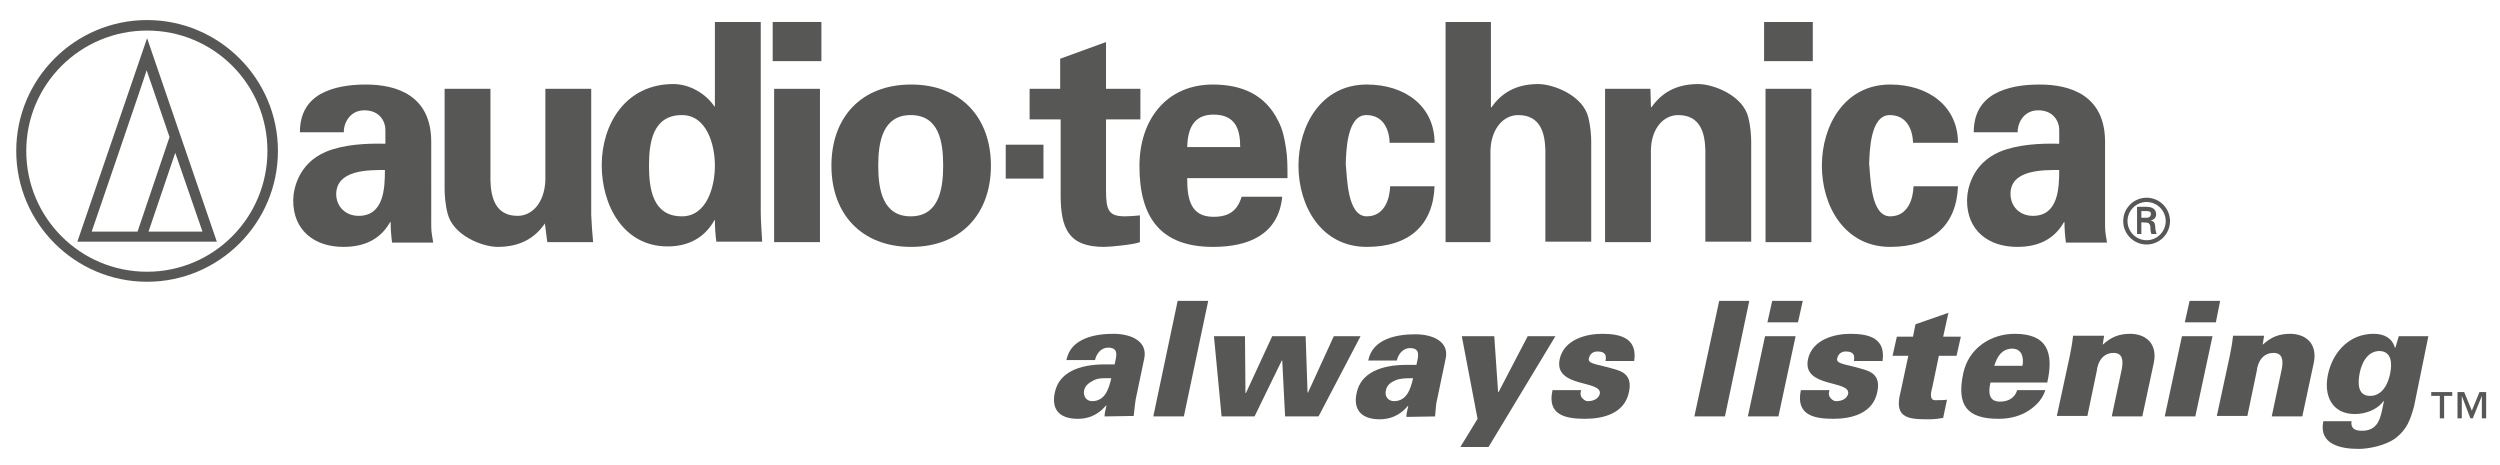
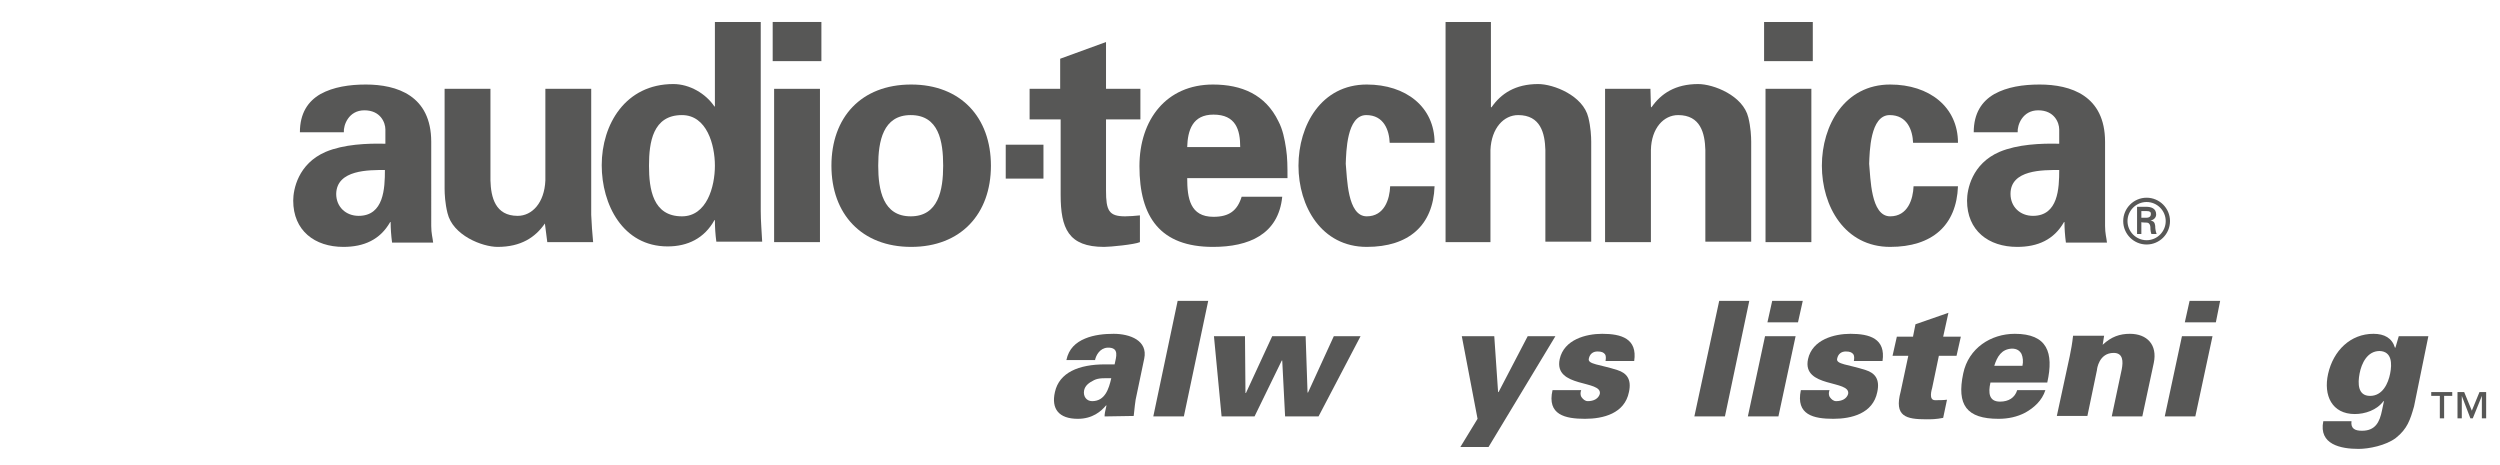
<svg xmlns="http://www.w3.org/2000/svg" version="1.1" id="A" x="0px" y="0px" viewBox="0 0 523.5 97.3" style="enable-background:new 0 0 523.5 97.3;" xml:space="preserve">
  <style type="text/css">
	.st0{fill:#575756;}
</style>
  <g id="Audio_Technica">
    <g>
      <path class="st0" d="M228.7,84c2.7,0,3.5-2.6,4-4.8c-1.3,0-2.6-0.1-3.6,0.4c-1,0.5-1.9,1.1-2.1,2.2C226.8,83,227.5,84,228.7,84     M231.3,87.2c0-0.5,0.1-1.1,0.4-2.3h-0.1c-1,1.2-2.8,2.8-5.9,2.8c-4,0-5.6-2.1-4.8-5.6c0.9-4.1,5-5.8,10.5-5.8h2    c0.3-1.5,1.1-3.6-1.5-3.5c-1.6,0.1-2.4,1.6-2.6,2.6h-6c0.5-2.4,2-3.7,3.9-4.5c1.9-0.8,4.1-1,6-1c3.4,0,7.2,1.4,6.4,5.2l-1.8,8.6    c-0.1,0.7-0.2,1.4-0.4,3.4L231.3,87.2L231.3,87.2z" />
      <polygon class="st0" points="241.5,87.2 246.6,63 253,63 247.9,87.2   " />
      <polygon class="st0" points="255.8,87.2 254.2,70.4 260.7,70.4 260.8,82.3 260.9,82.3 266.4,70.4 273.4,70.4 273.8,82.2     273.9,82.2 279.3,70.4 284.9,70.4 276.1,87.2 269.1,87.2 268.5,75.5 268.4,75.5 262.7,87.2   " />
-       <path class="st0" d="M290.2,81.8c0.2-1.2,1.1-1.8,2.1-2.2c1-0.4,2.2-0.4,3.6-0.4c-0.5,2.2-1.3,4.8-4,4.8    C290.7,84,289.9,83,290.2,81.8 M300.5,87.2c0.2-2,0.2-2.7,0.4-3.4l1.8-8.6c0.9-3.8-2.9-5.2-6.3-5.2c-1.9,0-4.1,0.2-6,1    c-1.9,0.8-3.4,2.1-3.9,4.5h6c0.2-1,1-2.5,2.6-2.6c2.6-0.1,1.8,2,1.5,3.5h-2c-5.5,0-9.6,1.7-10.5,5.8c-0.8,3.4,0.8,5.6,4.8,5.6    c3.1,0,4.9-1.6,5.9-2.8h0.1c-0.3,1.2-0.4,1.7-0.4,2.3L300.5,87.2L300.5,87.2z" />
      <polygon class="st0" points="325.7,70.4 311.7,93.6 305.8,93.6 309.4,87.7 306.1,70.4 312.9,70.4 313.7,82.1 313.8,82.1     319.9,70.4   " />
      <path class="st0" d="M336.2,75.6c0.1-0.6,0.1-1.1-0.1-1.4c-0.3-0.4-0.7-0.6-1.6-0.6c-0.9,0-1.6,0.5-1.8,1.5    c-0.3,1.2,2.3,1.2,6,2.4c1.9,0.6,3,1.9,2.4,4.6c-0.9,4.5-5.4,5.6-9.2,5.6c-4.1,0-8-0.8-6.8-6h6c-0.2,0.5-0.2,1.1,0.1,1.5    c0.3,0.4,0.7,0.8,1.3,0.8c1.2,0,2.2-0.5,2.5-1.5c0.6-3-9.7-1.2-8.4-7.3c0.9-4.1,5.5-5.3,8.9-5.3c4,0,7.4,1,6.7,5.7H336.2z" />
      <polygon class="st0" points="354.8,87.2 360,63 366.3,63 361.2,87.2   " />
      <path class="st0" d="M366,87.2l3.6-16.8h6.4l-3.6,16.8H366z M370.1,67.5l1-4.5h6.4l-1,4.5H370.1z" />
      <path class="st0" d="M388.2,75.6c0.1-0.6,0.1-1.1-0.1-1.4c-0.3-0.4-0.7-0.6-1.6-0.6c-0.9,0-1.6,0.5-1.8,1.5    c-0.3,1.2,2.3,1.2,6,2.4c1.9,0.6,3,1.9,2.4,4.6c-0.9,4.5-5.4,5.6-9.2,5.6c-4.1,0-7.9-0.8-6.8-6h6c-0.2,0.5-0.2,1.1,0.1,1.5    c0.3,0.4,0.7,0.8,1.3,0.8c1.2,0,2.2-0.5,2.5-1.5c0.6-3-9.7-1.2-8.4-7.3c0.9-4.1,5.5-5.3,8.9-5.3c4,0,7.4,1,6.7,5.7H388.2z" />
      <path class="st0" d="M400.6,70.4l0.5-2.5l6.9-2.4l-1.1,5h3.7l-0.9,4h-3.7l-1.4,6.7c-0.1,0.4-0.8,2.6,0.6,2.6c0.8,0,1.7,0,2.5-0.1    l-0.8,3.8c-1.5,0.3-2.5,0.3-3.5,0.3c-4.3,0-6.8-0.6-5.4-5.8l1.6-7.5h-3.3l0.9-4H400.6z" />
      <path class="st0" d="M416.8,80.1c-0.5,2.2-0.3,4,2,4c1.8,0,3.1-0.8,3.6-2.4h5.9c-0.7,2.2-2.4,3.7-4.2,4.7    c-1.7,0.9-3.6,1.3-5.6,1.3c-6.7,0-8.8-2.9-7.4-9.5c1.1-5.3,5.8-8.3,10.8-8.3c6.8,0,8.2,3.9,6.8,10.2H416.8z M423.5,76.6    c0.2-0.9,0.1-1.8-0.2-2.5c-0.4-0.7-1-1.1-2-1.1c-2.2,0.1-3.1,1.7-3.7,3.6H423.5z" />
      <path class="st0" d="M440.3,72.2c1.8-1.7,3.6-2.3,5.7-2.3c3.6,0,5.8,2.3,5,6.1l-2.4,11.2h-6.4l2.1-9.9c0.3-1.6,0.3-3.4-1.7-3.4    c-3.1,0-3.5,3.4-3.5,3.6l-2,9.6h-6.4l2.7-12.5c0.3-1.5,0.5-2.5,0.7-4.3h6.5L440.3,72.2z" />
      <path class="st0" d="M453.3,87.2l3.6-16.8h6.4l-3.6,16.8H453.3z M457.5,67.5l1-4.5h6.4l-0.9,4.5H457.5z" />
-       <path class="st0" d="M473.8,72.2c1.8-1.7,3.6-2.3,5.7-2.3c3.6,0,5.8,2.3,5,6.1l-2.4,11.2h-6.4l2.1-9.9c0.3-1.6,0.3-3.4-1.7-3.4    c-3.1,0-3.5,3.4-3.5,3.6l-2,9.6h-6.4l2.7-12.5c0.3-1.5,0.5-2.5,0.7-4.3h6.5L473.8,72.2z" />
-       <path class="st0" d="M3.4,31.6c0-15.1,12.3-27.4,27.4-27.4c15.1,0,27.4,12.3,27.4,27.4C58.2,46.7,45.9,59,30.8,59    C15.7,59,3.4,46.7,3.4,31.6 M30.8,56.9C44.7,56.9,56,45.6,56,31.6S44.7,6.4,30.8,6.4C16.8,6.4,5.5,17.7,5.5,31.6    C5.5,45.6,16.8,56.9,30.8,56.9" />
-       <path class="st0" d="M30.8,8l14.6,42.6H16.2L30.8,8z M19.2,48.5h9.6l6.7-19.8l-4.8-14C30.8,14.7,19.2,48.5,19.2,48.5 M31.1,48.5    h11.3L36.7,32L31.1,48.5" />
      <path class="st0" d="M449.5,51.2c2.7,0,4.9-2.2,4.9-4.9c0-2.7-2.2-4.9-4.9-4.9c-2.7,0-4.9,2.2-4.9,4.9    C444.6,49,446.8,51.2,449.5,51.2 M449.5,50.3c-2.2,0-4-1.8-4-4c0-2.2,1.8-4,4-4c2.2,0,4,1.8,4,4C453.5,48.5,451.7,50.3,449.5,50.3     M449.2,46.6c0.3,0,0.6,0,0.8,0.2c0.3,0.3,0.3,0.7,0.3,1.2c0,0.3,0.1,0.7,0.2,1h1.1c-0.2-0.5-0.3-1.1-0.3-1.7    c-0.1-0.6-0.2-1-1-1.1v0c0.8-0.2,1.2-0.7,1.2-1.3c0-1.3-1.1-1.6-2.1-1.6h-1.9v5.7h0.9v-2.5C448.4,46.6,449.2,46.6,449.2,46.6z     M448.4,45.7v-1.5h1.1c0.7,0,0.9,0.2,0.9,0.6c0,0.4-0.2,0.8-1,0.8H448.4z" />
      <path class="st0" d="M80.6,35.6c0,3.8-0.2,9.6-5.5,9.6c-2.7,0-4.7-1.9-4.7-4.6C70.5,35.5,77.3,35.6,80.6,35.6 M72,27.7    c-0.1-1.5,1-4.6,4.3-4.6c3.4,0,4.4,2.6,4.4,4v3c-3.8-0.1-8.7,0.1-12.5,1.7c-5.8,2.5-6.8,7.9-6.8,10.2c0,6.3,4.5,9.7,10.5,9.7    c4.3,0,7.7-1.5,9.8-5.2h0.1c0,1.3,0.1,2.8,0.3,4.3h8.6c-0.1-1-0.4-1.9-0.4-3.5V29.7c0-9.7-7.2-12-13.7-12c-3.4,0-6.8,0.5-9.5,2    c-2.6,1.5-4.3,4-4.3,8L72,27.7L72,27.7z" />
      <path class="st0" d="M114.1,46.8c-2,2.9-5,4.9-9.9,4.9c-3.2,0-9.4-2.4-10.5-7.1c-0.5-2-0.6-4-0.6-5.1V18.6h9.6v19.2    c0.1,3.5,1,7.4,5.7,7.4c3,0,5.6-2.7,5.8-7.4V18.6h9.6V45c0.1,1.9,0.2,3.8,0.4,5.7h-9.6L114.1,46.8z" />
      <path class="st0" d="M135.9,34.7c0-4.9,0.8-10.6,6.9-10.6c5.2,0,6.9,6.2,6.9,10.6c0,4.4-1.7,10.6-6.9,10.6    C136.7,45.3,135.9,39.6,135.9,34.7 M149.7,22.3h-0.1c-1.8-2.7-5.2-4.7-8.6-4.7c-10,0-15,8.4-15,17c0,8.2,4.4,17,13.8,17    c4.2,0,7.7-1.7,9.8-5.5h0.1c0,1.5,0.1,3,0.3,4.5h9.6c-0.1-2.1-0.3-4.3-0.3-6.4V4.6h-9.6V22.3z" />
      <path class="st0" d="M171.7,50.7h-9.6V18.6h9.6V50.7z M172,12.8h-10.2V4.6H172V12.8z" />
      <path class="st0" d="M183.9,34.7c0-5.1,1-10.6,6.8-10.6c5.9,0,6.8,5.5,6.8,10.6c0,5.1-1,10.6-6.8,10.6    C184.9,45.3,183.9,39.8,183.9,34.7 M207.5,34.7c0-10.1-6.3-17-16.7-17c-10.5,0-16.7,6.9-16.7,17c0,10.1,6.3,17,16.7,17    C201.2,51.7,207.5,44.8,207.5,34.7" />
      <rect x="210.6" y="30.3" class="st0" width="7.9" height="7.1" />
      <path class="st0" d="M222,18.6v-6.3l9.6-3.5v9.8h7.2V25h-7.2v14.9c0,4.2,0.6,5.4,4,5.4c1,0,2-0.1,3.1-0.2v5.6    c-1.1,0.5-6.2,1-7.5,1c-7.5,0-9.1-3.9-9.1-10.9V25h-6.5v-6.4H222z" />
      <path class="st0" d="M248.6,30.8c0.1-3.5,1.1-6.8,5.5-6.8c4.7,0,5.6,3.2,5.6,6.8H248.6z M269.6,37.2c0-2.1,0-4.2-0.3-6.1    c-0.3-2-0.7-4-1.6-5.7c-2.7-5.6-7.7-7.7-13.7-7.7c-9.8,0-15.4,7.4-15.4,17.1c0,10.7,4.4,16.9,15.4,16.9c7.5,0,13.7-2.6,14.5-10.5    H260c-0.9,2.9-2.6,4.2-5.9,4.2c-4.9,0-5.5-3.9-5.5-8.1H269.6z" />
      <path class="st0" d="M291,29.9c-0.1-2.6-1.2-5.8-4.9-5.8c-4.1,0-4.2,7.7-4.3,10.2c0.3,2.9,0.3,11,4.4,11c3.7,0,4.8-3.6,4.9-6.3    h9.3c-0.3,8.2-5.4,12.7-14.2,12.7c-9.5,0-14.3-8.5-14.3-17c0-8.5,4.8-17,14.3-17c8.2,0,14.2,4.7,14.2,12.2L291,29.9L291,29.9z" />
      <path class="st0" d="M302.7,50.7V4.6h9.5v17.8l0.1,0.1c2-2.9,5-4.9,9.8-4.9c3.2,0,9.4,2.4,10.5,7c0.5,2,0.6,4,0.6,5.1v20.9h-9.6    V31.4c-0.1-3.5-1-7.3-5.7-7.3c-3,0-5.6,2.7-5.8,7.3v19.3H302.7z" />
      <path class="st0" d="M345.7,22.3l0.1,0.2c2-2.9,5-4.9,9.8-4.9c3.2,0,9.4,2.4,10.5,7c0.5,2,0.6,4,0.6,5.1v20.9h-9.6V31.4    c-0.1-3.5-1-7.3-5.7-7.3c-3,0-5.6,2.7-5.7,7.3v19.3h-9.6V18.6h9.5L345.7,22.3L345.7,22.3z" />
      <path class="st0" d="M379.3,50.7h-9.6V18.6h9.6V50.7z M379.6,12.8h-10.2V4.6h10.2V12.8z" />
      <path class="st0" d="M400.6,29.9c-0.1-2.6-1.2-5.8-4.9-5.8c-4.1,0-4.2,7.7-4.3,10.2c0.3,2.9,0.3,11,4.4,11c3.7,0,4.8-3.6,4.9-6.3    h9.3c-0.3,8.2-5.4,12.7-14.2,12.7c-9.5,0-14.3-8.5-14.3-17c0-8.5,4.8-17,14.3-17c8.2,0,14.2,4.7,14.2,12.2L400.6,29.9L400.6,29.9z    " />
      <path class="st0" d="M431.2,35.6c0,3.8-0.2,9.6-5.5,9.6c-2.7,0-4.7-1.9-4.7-4.6C421,35.5,427.8,35.6,431.2,35.6 M422.5,27.7    c-0.1-1.5,1-4.6,4.3-4.6c3.4,0,4.4,2.6,4.4,4v3c-3.8-0.1-8.7,0.1-12.5,1.7c-5.8,2.5-6.8,7.9-6.8,10.2c0,6.3,4.5,9.7,10.5,9.7    c4.3,0,7.7-1.5,9.8-5.2h0.1c0,1.3,0.1,2.8,0.3,4.3h8.6c-0.1-1-0.4-1.9-0.4-3.5V29.7c0-9.7-7.2-12-13.7-12c-3.5,0-6.8,0.5-9.5,2    c-2.6,1.5-4.3,4-4.3,8L422.5,27.7L422.5,27.7z" />
      <path class="st0" d="M500.5,78.2c-0.4,2.1-1.6,4.7-4.2,4.7c-2.6,0-2.6-2.6-2.2-4.7c0.4-2.1,1.6-4.7,4.2-4.7    C500.9,73.6,500.9,76.2,500.5,78.2 M508.5,70.4h-6.2l-0.7,2.4h-0.1c-0.6-2-2.2-2.9-4.5-2.9c-4.8,0-8.4,3.5-9.5,8.4    c-1,4.5,0.8,8.4,5.6,8.4c2.1,0,4.6-0.8,6-2.7h0.1l-0.4,1.9c-0.5,2.5-1.4,4.3-4.2,4.3c-0.7,0-1.3-0.1-1.7-0.4    c-0.4-0.3-0.6-0.8-0.5-1.6h-5.9c-1,4.9,3.7,5.8,7.4,5.8c2.1,0,5.7-0.7,7.8-2.3c2.4-1.9,3-3.8,3.8-6.6L508.5,70.4z" />
      <path class="st0" d="M520.6,87.6h-0.9v-4.7h0l-1.9,4.7h-0.5l-1.8-4.7h0v4.7h-0.9v-5.5h1.4l1.6,3.9l1.6-3.9h1.4L520.6,87.6    L520.6,87.6z M513.6,82.9h-1.8v4.7h-0.9v-4.7h-1.8v-0.8h4.4V82.9z" />
    </g>
  </g>
</svg>